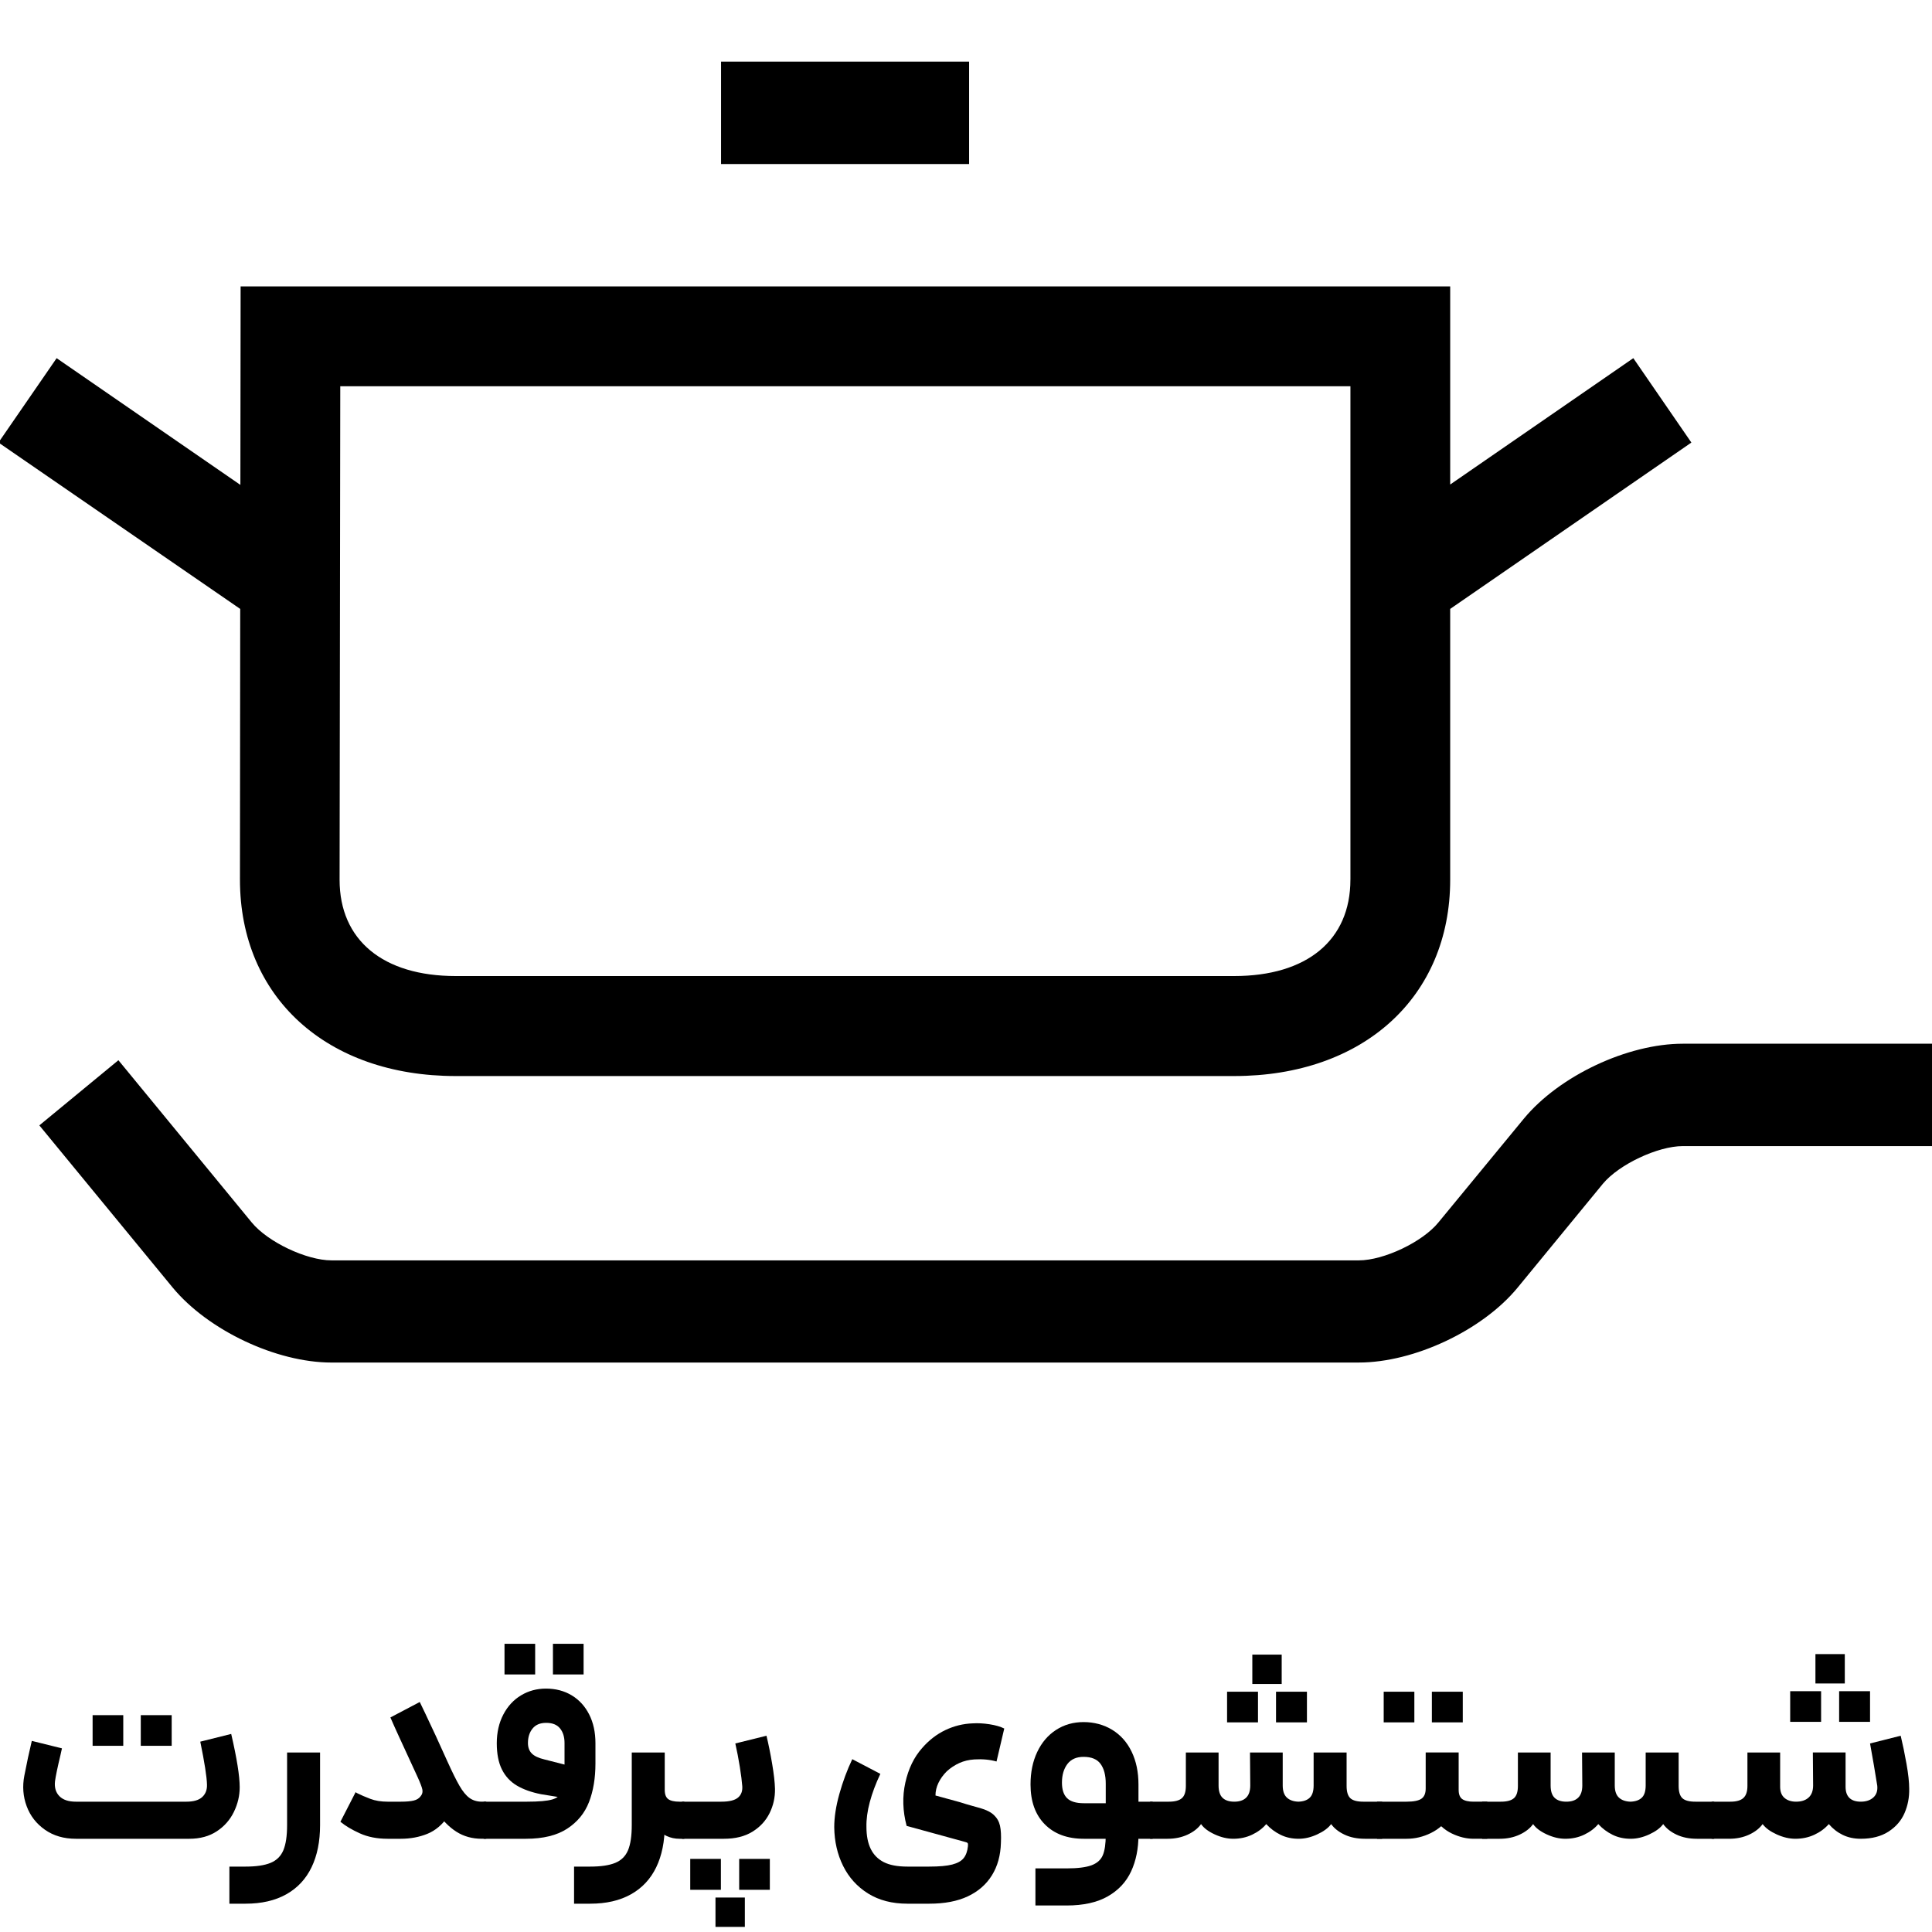
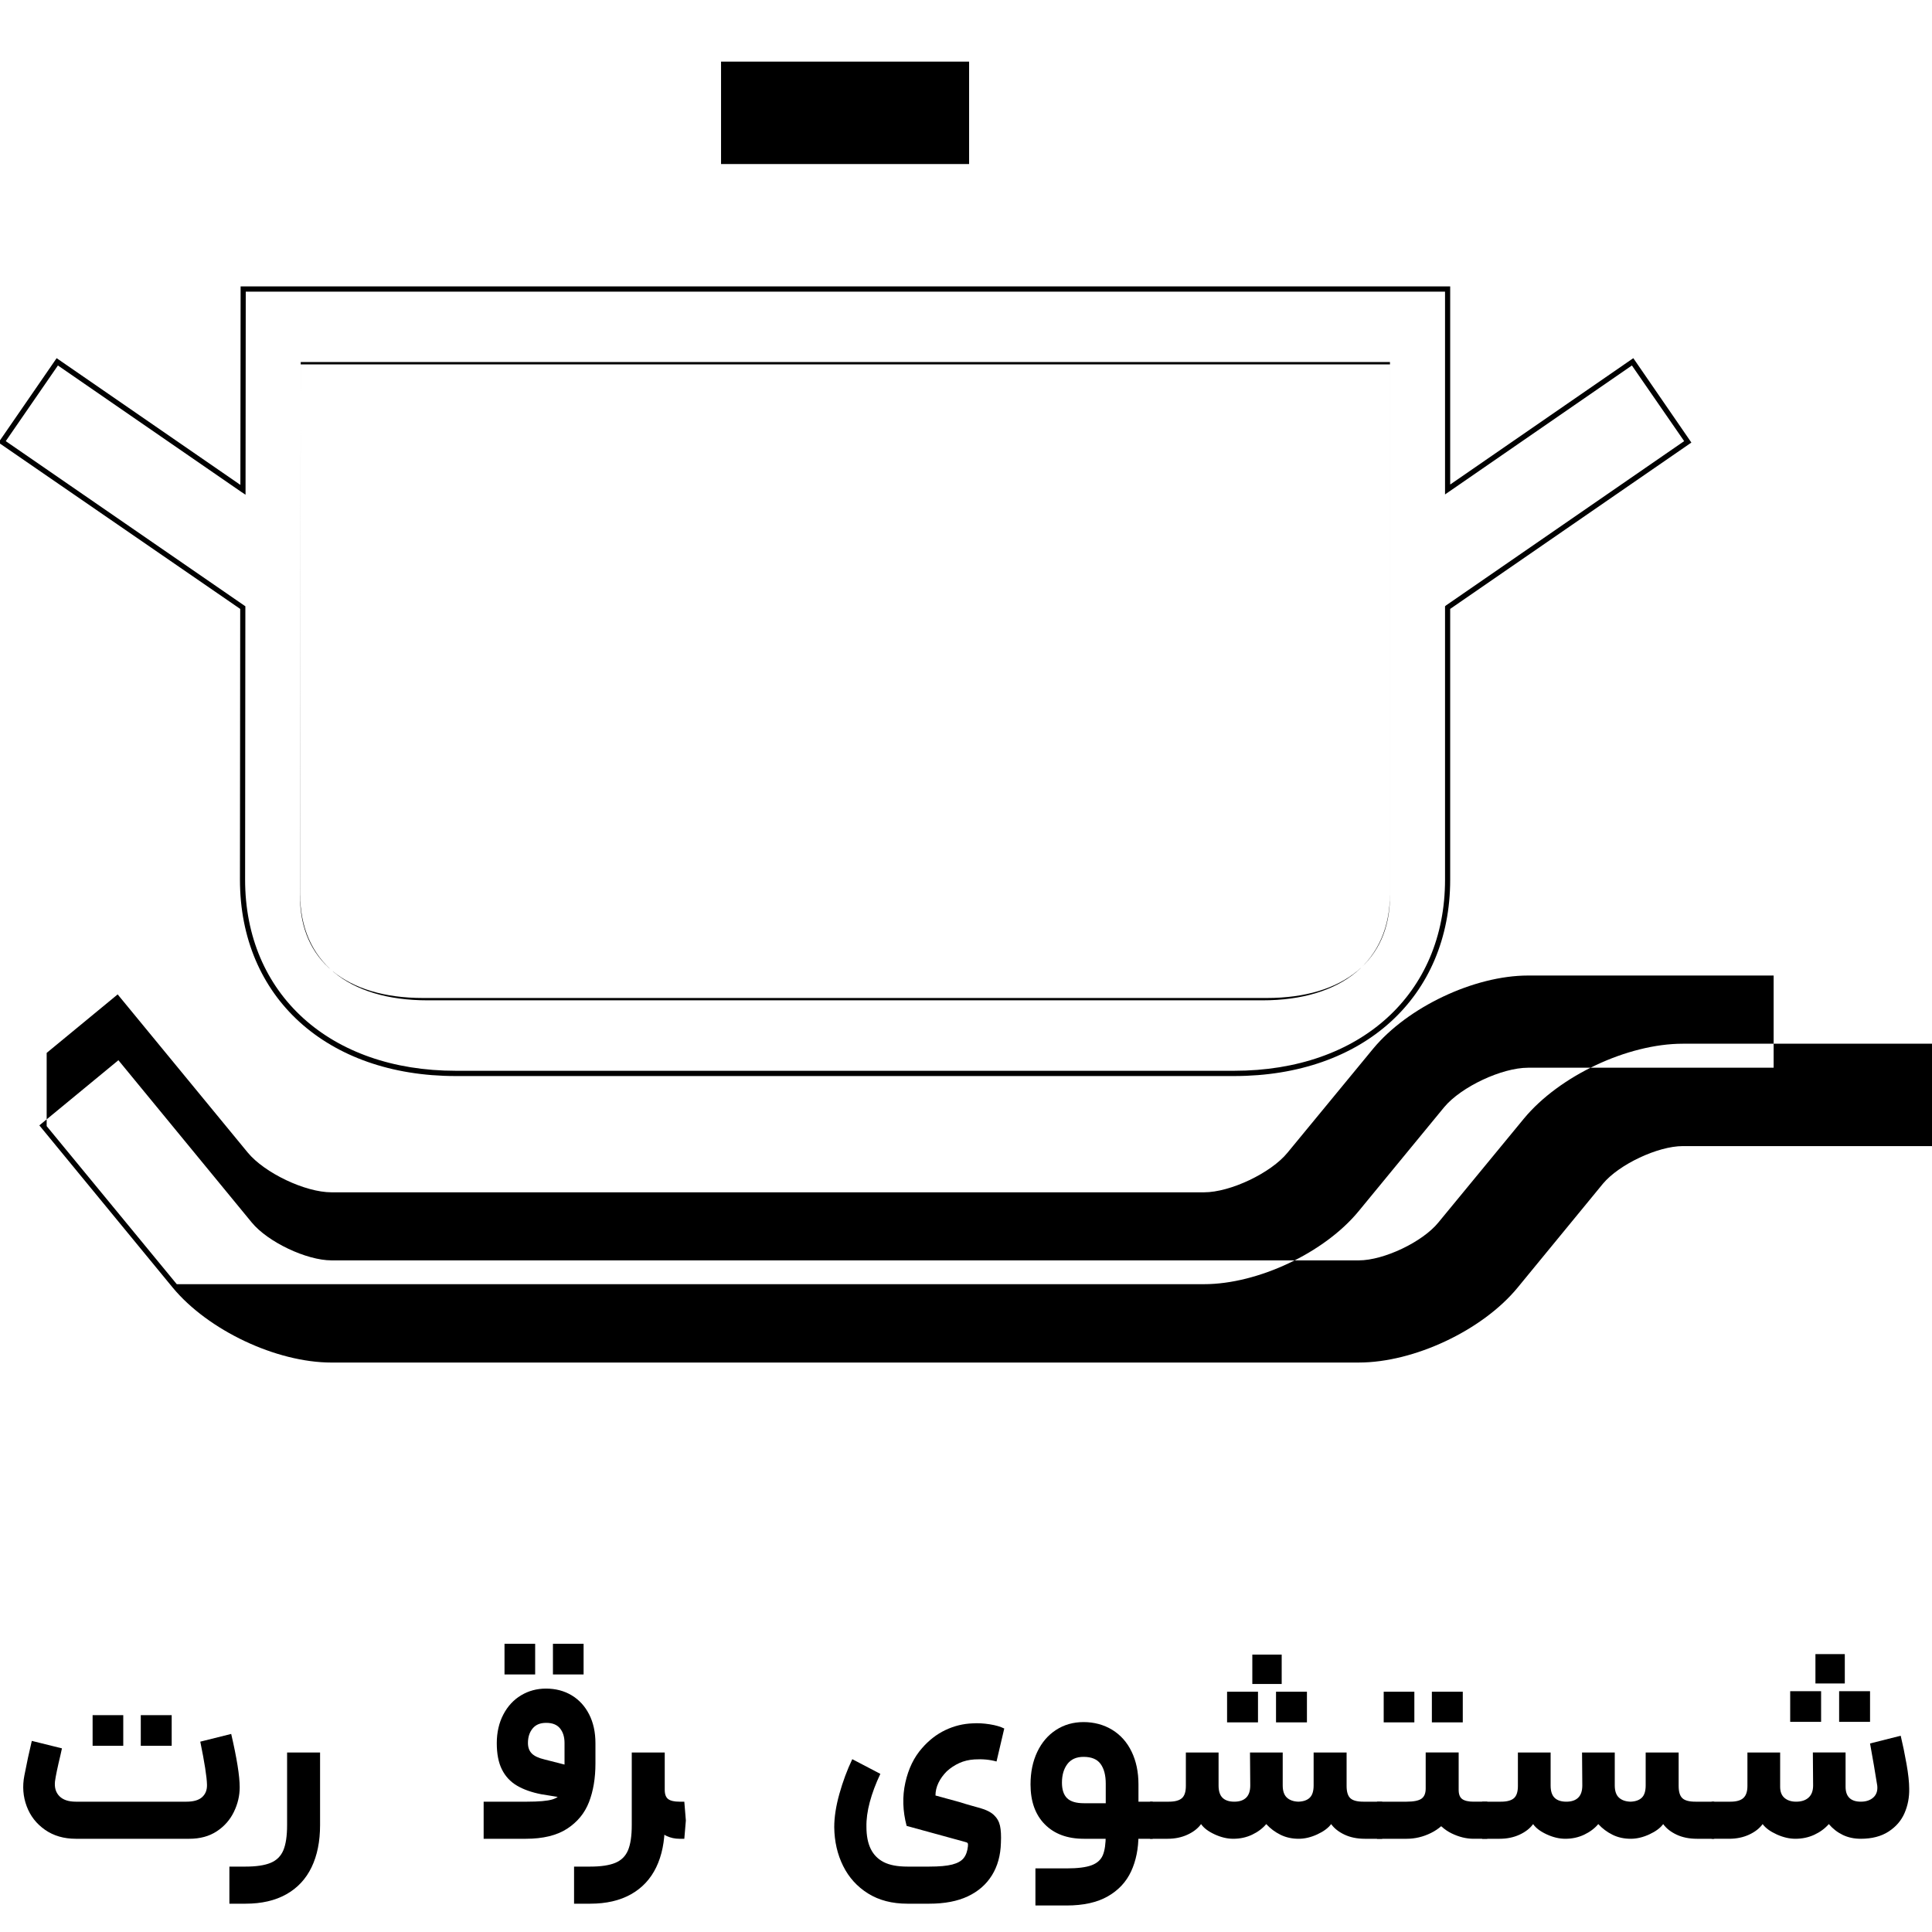
<svg xmlns="http://www.w3.org/2000/svg" id="Layer_1" version="1.1" viewBox="0 0 1500 1500">
  <g>
-     <path d="M1306.53,812.23c-42.4,0-94.6,24.88-121.71,57.58l-66.41,80.57c-12.74,15.52-43.56,30.05-63.4,30.05H257.4c-19.86,0-50.77-14.54-63.42-30.05l-102.32-124.33-58.27,47.97,102.25,124.29c27.08,32.86,79.28,57.68,121.76,57.68h797.6c42.32,0,94.6-24.66,121.59-57.52l66.39-80.8c12.8-15.35,43.65-29.89,63.55-29.89h192.64v-75.56h-192.64Z" />
-     <path d="M1054.98,1057.88H257.38c-42.98,0-95.86-25.1-123.29-58.19l-103.54-125.95,61.38-50.59,103.56,126.02c12.43,15.11,42.48,29.38,61.89,29.38h797.61c19.39,0,49.44-14.27,61.73-29.38l66.45-80.71c27.56-33.26,80.51-58.12,123.33-58.12h194.68v79.49h-194.68c-19.33,0-49.44,14.18-61.95,29.15l-66.39,80.86c-27.27,33.08-80.29,58.03-123.18,58.03M36.23,874.31l101.01,122.72c26.69,32.51,78.24,56.85,120.14,56.85h797.61c41.72,0,93.44-24.34,120.04-56.72l66.39-80.73c13.16-15.77,44.71-30.6,65.08-30.6h190.68v-71.58h-190.68c-41.74,0-93.38,24.45-120.2,56.74l-66.48,80.73c-12.85,15.84-44.49,30.84-64.83,30.84H257.38c-20.44,0-51.92-15.01-65.01-30.84l-101.01-122.82-55.12,45.42Z" />
-     <path d="M188.25,682.97c0,89.96,66.46,150.32,165.57,150.32h604.39c99.06,0,165.67-60.36,165.67-150.32v-211.31l186.53-128.57-42.84-62.2-143.69,99.15v-155.71H188.83v37.68l-.22,118.32-144.06-99.43L1.72,343.08l186.82,128.73-.29,211.16ZM1048.45,682.97c0,46.98-33.72,74.83-90.24,74.83H353.82c-56.41,0-90.16-27.85-90.16-74.7l.52-383.22h784.29v383.09Z" />
+     <path d="M1054.98,1057.88H257.38c-42.98,0-95.86-25.1-123.29-58.19l-103.54-125.95,61.38-50.59,103.56,126.02c12.43,15.11,42.48,29.38,61.89,29.38h797.61c19.39,0,49.44-14.27,61.73-29.38l66.45-80.71c27.56-33.26,80.51-58.12,123.33-58.12h194.68v79.49h-194.68c-19.33,0-49.44,14.18-61.95,29.15l-66.39,80.86c-27.27,33.08-80.29,58.03-123.18,58.03M36.23,874.31l101.01,122.72h797.61c41.72,0,93.44-24.34,120.04-56.72l66.39-80.73c13.16-15.77,44.71-30.6,65.08-30.6h190.68v-71.58h-190.68c-41.74,0-93.38,24.45-120.2,56.74l-66.48,80.73c-12.85,15.84-44.49,30.84-64.83,30.84H257.38c-20.44,0-51.92-15.01-65.01-30.84l-101.01-122.82-55.12,45.42Z" />
    <path d="M958.21,835.44H353.83c-100.21,0-167.53-61.31-167.53-152.45l.2-210.23L-1.18,343.59l45.15-65.51,1.67,1.16,140.99,97.23.18-154.09h939.11v153.8l142.18-98.1,45.07,65.51-1.67,1.17-185.58,128v210.23c0,91.14-67.42,152.45-167.71,152.45M4.48,342.5l186.02,128.22-.2,212.27c0,88.72,65.73,148.36,163.54,148.36h604.38c97.9,0,163.7-59.64,163.7-148.36v-212.27l.82-.71,184.84-127.51-40.58-58.74-145.08,100.12v-157.44H190.8l-.16,157.66-3.19-2.1-142.48-98.24-40.5,58.74ZM980.17,776.65H331.86c-61.93,0-98.83-30.72-98.83-82.28l.45-413.3h845.68v413.13c0,51.65-37.06,82.45-98.99,82.45ZM233.49,282.9l-.55,413.2c0,49.4,35.7,78.74,95.53,78.74h655.09c59.74,0,95.6-29.49,95.6-78.91v-413.03H233.49Z" />
    <rect x="561.87" y="49.93" width="188.57" height="75.36" />
    <path d="M752.41,127.37h-192.59V47.84h192.59v79.53ZM563.91,123.32h184.56V51.84h-184.56v71.48Z" />
  </g>
  <g>
    <path d="M34.9,1420.62c-6.67-4.67-11.4-10.77-14.2-18.3-2.8-7.53-3.4-15.43-1.8-23.7,1.87-9.73,3.8-18.73,5.8-27l23.4,5.8-1.2,5.4c-2.27,9.47-3.67,16.2-4.2,20.2-.53,4.8.6,8.63,3.4,11.5,2.8,2.87,7.07,4.3,12.8,4.3h85.8c5.6,0,9.7-1.2,12.3-3.6,2.6-2.4,3.83-5.6,3.7-9.6-.13-6-1.87-17.13-5.2-33.4l24-6c4.4,18.93,6.6,32.73,6.6,41.4,0,6.53-1.5,12.9-4.5,19.1-3,6.2-7.43,11.23-13.3,15.1-5.87,3.87-13,5.8-21.4,5.8H58.9c-9.33,0-17.33-2.33-24-7ZM79.8,1331.62h15.9v23.8h-23.8v-23.8h7.9ZM121.3,1331.62h12v23.8h-24v-23.8h12Z" />
    <path d="M248.5,1360.62v56.4c0,12.67-2.2,23.57-6.6,32.7-4.4,9.13-10.93,16.13-19.6,21-8.67,4.87-19.2,7.3-31.6,7.3h-12.6v-28.8h12.6c8.27,0,14.73-.97,19.4-2.9,4.67-1.93,7.97-5.2,9.9-9.8,1.93-4.6,2.9-11.1,2.9-19.5v-56.4h25.6Z" />
-     <path d="M338.3,1347.62c2.93,6.53,5.93,13.13,9,19.8,3.47,7.73,5.47,15.33,6,22.8.53,7.47-1.33,14.2-5.6,20.2-4.4,6.4-9.73,10.87-16,13.4-6.27,2.53-13.13,3.8-20.6,3.8h-10.2c-8.13,0-15.3-1.4-21.5-4.2-6.2-2.8-11.23-5.8-15.1-9l11.8-23,.8.6c3.2,1.6,6.73,3.13,10.6,4.6,3.87,1.47,8.33,2.2,13.4,2.2h10.2c4.4,0,7.8-.3,10.2-.9,2.4-.6,4.2-1.77,5.4-3.5,1.2-1.47,1.6-3.17,1.2-5.1-.4-1.93-1.67-5.23-3.8-9.9l-14-30.4c-2.53-5.47-4.87-10.67-7-15.6l22.8-12c1.6,3.2,5.73,11.93,12.4,26.2ZM356.7,1386.42c2.53,4.4,5.13,7.57,7.8,9.5,2.67,1.93,5.87,2.9,9.6,2.9h3.4l1.4,14.8-1.4,14h-3.4c-7.47,0-14.07-1.83-19.8-5.5-5.73-3.67-10.93-8.97-15.6-15.9-4.67-6.93-9.47-15.8-14.4-26.6l23-12.2c3.73,8.27,6.87,14.6,9.4,19Z" />
    <path d="M375.5,1398.82h33.8c9.07,0,15.53-.57,19.4-1.7,3.87-1.13,6.43-3.17,7.7-6.1,1.27-2.93,1.9-7.67,1.9-14.2v-23.6c0-4.67-1.17-8.43-3.5-11.3-2.33-2.87-5.9-4.3-10.7-4.3s-8.2,1.47-10.6,4.4c-2.4,2.93-3.6,6.67-3.6,11.2,0,3.47,1,6.2,3,8.2s5.27,3.53,9.8,4.6l26.6,6.8-3.4,24.4-25.8-4.2c-7.47-1.47-13.73-3.7-18.8-6.7-5.07-3-8.93-7.17-11.6-12.5-2.67-5.33-4-12.13-4-20.4s1.7-15.83,5.1-22.3c3.4-6.47,8-11.43,13.8-14.9,5.8-3.47,12.23-5.2,19.3-5.2,7.47,0,14.1,1.73,19.9,5.2,5.8,3.47,10.33,8.4,13.6,14.8,3.27,6.4,4.9,13.87,4.9,22.4v15.8c0,11.33-1.67,21.3-5,29.9-3.33,8.6-9,15.5-17,20.7s-18.67,7.8-32,7.8h-32.8v-28.8ZM399.8,1276.22h15.7v23.8h-23.8v-23.8h8.1ZM441.3,1276.22h11.8v23.8h-23.8v-23.8h12Z" />
    <path d="M516.1,1360.62v56.4c0,12.67-2.2,23.57-6.6,32.7-4.4,9.13-10.93,16.13-19.6,21-8.67,4.87-19.2,7.3-31.6,7.3h-12.6v-28.8h12.6c8.27,0,14.73-.97,19.4-2.9,4.67-1.93,7.97-5.2,9.9-9.8,1.93-4.6,2.9-11.1,2.9-19.5v-56.4h25.6ZM518.8,1396.82c1.8,1.33,4.7,2,8.7,2h3.8l1.2,14.6-1.2,14.2h-3.8c-3.47,0-6.73-.7-9.8-2.1-3.07-1.4-5.57-3.77-7.5-7.1-1.93-3.33-3.17-7.6-3.7-12.8l9.6-16c0,3.47.9,5.87,2.7,7.2Z" />
-     <path d="M529.5,1398.82h9.8l1.2,14.2-1.2,14.6h-9.8v-28.8ZM535.9,1455.12v-11.9h23.8v24h-23.8v-12.1ZM537.9,1398.82h22.2c6,0,10.27-1.03,12.8-3.1,2.53-2.07,3.67-5.03,3.4-8.9-.27-3.73-.9-8.73-1.9-15-1-6.27-2.17-12.33-3.5-18.2l24.2-6c1.6,6.67,3.07,13.93,4.4,21.8,1.33,7.87,2.07,14.33,2.2,19.4.13,6.67-1.27,12.97-4.2,18.9-2.93,5.93-7.37,10.73-13.3,14.4-5.93,3.67-13.3,5.5-22.1,5.5h-24.2v-28.8ZM555.5,1484.53v-11.3h22.8v22.8h-22.8v-11.5ZM573.9,1455.12v-11.9h23.8v24h-23.8v-12.1Z" />
    <path d="M675.3,1399.12c-1.87,7-2.73,13.43-2.6,19.3,0,6.8,1.1,12.47,3.3,17,2.2,4.53,5.57,7.97,10.1,10.3,4.53,2.33,10.67,3.5,18.4,3.5h17c7.73,0,13.67-.53,17.8-1.6,4.13-1.07,7.1-2.73,8.9-5,1.8-2.27,2.9-5.33,3.3-9.2.13-1.2.07-2-.2-2.4-.27-.4-1-.73-2.2-1l-45.2-12.4c-3.07-11.6-3.4-22.8-1-33.6,2.4-10.8,6.73-19.73,13-26.8,5.33-6.13,11.37-10.8,18.1-14,6.73-3.2,13.77-4.93,21.1-5.2,4.13-.27,8.53-.03,13.2.7,4.67.73,8.47,1.83,11.4,3.3l-6,25.6c-5.2-1.47-10.93-2-17.2-1.6-4.27.27-8.17,1.2-11.7,2.8-3.53,1.6-6.77,3.73-9.7,6.4-2.8,2.8-4.97,5.8-6.5,9-1.53,3.2-2.3,6.47-2.3,9.8,5.07,1.33,11.4,3.07,19,5.2,3.33,1.07,6.1,1.9,8.3,2.5s4.7,1.3,7.5,2.1c4.67,1.33,8.2,3.13,10.6,5.4,2.4,2.27,3.97,5.03,4.7,8.3.73,3.27.97,7.7.7,13.3-.27,9.73-2.6,18.13-7,25.2-4.4,7.07-10.63,12.5-18.7,16.3-8.07,3.8-18.03,5.7-29.9,5.7h-17c-11.87,0-22.03-2.63-30.5-7.9-8.47-5.27-14.93-12.4-19.4-21.4-4.47-9-6.77-19.03-6.9-30.1,0-7.73,1.33-16.37,4-25.9,2.67-9.53,6-18.5,10-26.9l21.8,11.4c-3.6,7.6-6.33,14.9-8.2,21.9Z" />
    <path d="M847.4,1448.22c4.33-1.6,7.27-4.2,8.8-7.8,1.53-3.6,2.3-8.87,2.3-15.8v-39.8c0-6.53-1.33-11.63-4-15.3-2.67-3.67-7.07-5.5-13.2-5.5-5.6,0-9.8,1.87-12.6,5.6-2.8,3.73-4.2,8.53-4.2,14.4,0,5.47,1.33,9.5,4,12.1,2.67,2.6,7,3.9,13,3.9h23.8l8-1.2h21.6l1.6,14.6-1.6,14.2h-53.4c-12.8,0-22.9-3.73-30.3-11.2-7.4-7.47-11.1-17.8-11.1-31,0-9.47,1.73-17.87,5.2-25.2,3.47-7.33,8.33-13.03,14.6-17.1,6.27-4.07,13.4-6.1,21.4-6.1s15.67,2,22.2,6c6.53,4,11.57,9.67,15.1,17,3.53,7.33,5.3,15.8,5.3,25.4v39.2c0,10.67-1.9,20.1-5.7,28.3-3.8,8.2-9.83,14.67-18.1,19.4-8.27,4.73-18.93,7.1-32,7.1h-24.2v-28.8h24.2c8.53,0,14.97-.8,19.3-2.4Z" />
    <path d="M972.2,1424.42c-4.47,2.13-9.37,3.2-14.7,3.2-4.67,0-9.47-1.13-14.4-3.4-4.93-2.27-8.47-4.93-10.6-8-2.4,3.33-5.9,6.07-10.5,8.2-4.6,2.13-9.77,3.2-15.5,3.2h-13.6v-28.8h14.6c4.67,0,8.03-.9,10.1-2.7,2.07-1.8,3.1-4.97,3.1-9.5v-26h25.4v25.6c0,4.4,1.03,7.6,3.1,9.6,2.07,2,5.1,3,9.1,3s7.07-1.03,9.2-3.1c2.13-2.07,3.2-5.23,3.2-9.5l-.2-25.6h25.4v25.6c0,4.27,1.07,7.4,3.2,9.4,2.13,2,5.13,3.07,9,3.2,3.87-.13,6.8-1.17,8.8-3.1,2-1.93,3-5.1,3-9.5v-25.6h25.6v26c0,4.53.97,7.7,2.9,9.5,1.93,1.8,5.3,2.7,10.1,2.7h14.6l1.2,14.4-1.2,14.4h-13.4c-6,0-11.27-1.07-15.8-3.2-4.53-2.13-8-4.87-10.4-8.2-2.27,3.07-5.87,5.73-10.8,8-4.93,2.27-9.73,3.4-14.4,3.4-5.2,0-9.9-1.03-14.1-3.1-4.2-2.07-7.9-4.83-11.1-8.3-2.8,3.33-6.43,6.07-10.9,8.2ZM960.7,1313.42h16v23.8h-24v-23.8h8ZM983.8,1284.62h11.3v22.8h-22.8v-22.8h11.5ZM1002.7,1313.42h12v23.8h-24v-23.8h12Z" />
    <path d="M1125.7,1410.12c-3.73,5.67-8.63,10-14.7,13-6.07,3-12.37,4.5-18.9,4.5h-23v-28.8h23c5.47,0,9.3-.77,11.5-2.3,2.2-1.53,3.3-4.17,3.3-7.9l24.4,1.4c0,7.73-1.87,14.43-5.6,20.1ZM1082.2,1313.42h15.9v23.8h-23.8v-23.8h7.9ZM1132.5,1360.62v29c0,3.47.93,5.87,2.8,7.2,1.87,1.33,4.8,2,8.8,2h10.6l1.4,15.2-1.4,13.6h-10.6c-5.6,0-11.23-1.37-16.9-4.1-5.67-2.73-10.47-7.03-14.4-12.9-3.93-5.87-5.9-13.2-5.9-22v-28h25.6ZM1123.7,1313.42h12v23.8h-24v-23.8h12Z" />
    <path d="M1230,1424.42c-4.47,2.13-9.37,3.2-14.7,3.2-4.67,0-9.47-1.13-14.4-3.4-4.93-2.27-8.47-4.93-10.6-8-2.4,3.33-5.9,6.07-10.5,8.2-4.6,2.13-9.77,3.2-15.5,3.2h-13.6v-28.8h14.6c4.67,0,8.03-.9,10.1-2.7,2.07-1.8,3.1-4.97,3.1-9.5v-26h25.4v25.6c0,4.4,1.03,7.6,3.1,9.6,2.07,2,5.1,3,9.1,3s7.07-1.03,9.2-3.1c2.13-2.07,3.2-5.23,3.2-9.5l-.2-25.6h25.4v25.6c0,4.27,1.07,7.4,3.2,9.4,2.13,2,5.13,3.07,9,3.2,3.87-.13,6.8-1.17,8.8-3.1,2-1.93,3-5.1,3-9.5v-25.6h25.6v26c0,4.53.97,7.7,2.9,9.5,1.93,1.8,5.3,2.7,10.1,2.7h14.6l1.2,14.4-1.2,14.4h-13.4c-6,0-11.27-1.07-15.8-3.2-4.53-2.13-8-4.87-10.4-8.2-2.27,3.07-5.87,5.73-10.8,8-4.93,2.27-9.73,3.4-14.4,3.4-5.2,0-9.9-1.03-14.1-3.1-4.2-2.07-7.9-4.83-11.1-8.3-2.8,3.33-6.43,6.07-10.9,8.2Z" />
    <path d="M1328.9,1398.82h14.6c4.67,0,8.03-.97,10.1-2.9,2.07-1.93,3.1-5.03,3.1-9.3v-26h25.4v26.6c0,3.87,1.13,6.77,3.4,8.7,2.27,1.93,5.27,2.9,9,2.9,4.13,0,7.37-1.07,9.7-3.2,2.33-2.13,3.5-5.27,3.5-9.4l-.2-25.6h25.4v26.6c0,3.87,1,6.77,3,8.7,2,1.93,4.93,2.9,8.8,2.9,4.13,0,7.4-1.1,9.8-3.3,2.4-2.2,3.4-5.23,3-9.1-.93-5.73-1.8-11-2.6-15.8-.8-4.8-1.8-10.47-3-17l23.8-6c1.6,6.67,3.1,13.93,4.5,21.8,1.4,7.87,2.1,14.33,2.1,19.4.13,6.67-1.07,12.93-3.6,18.8-2.53,5.87-6.67,10.67-12.4,14.4-5.73,3.73-12.93,5.6-21.6,5.6-5.2,0-9.87-1-14-3-4.13-2-7.73-4.8-10.8-8.4-3.07,3.47-6.83,6.23-11.3,8.3-4.47,2.07-9.37,3.1-14.7,3.1-4.67,0-9.5-1.13-14.5-3.4-5-2.27-8.63-4.93-10.9-8-2.4,3.33-5.9,6.07-10.5,8.2-4.6,2.13-9.77,3.2-15.5,3.2h-13.6v-28.8ZM1397.9,1313.02h16v23.8h-24v-23.8h8ZM1421,1284.22h11.3v22.8h-22.8v-22.8h11.5ZM1439.9,1313.02h12v23.8h-24v-23.8h12Z" />
  </g>
</svg>